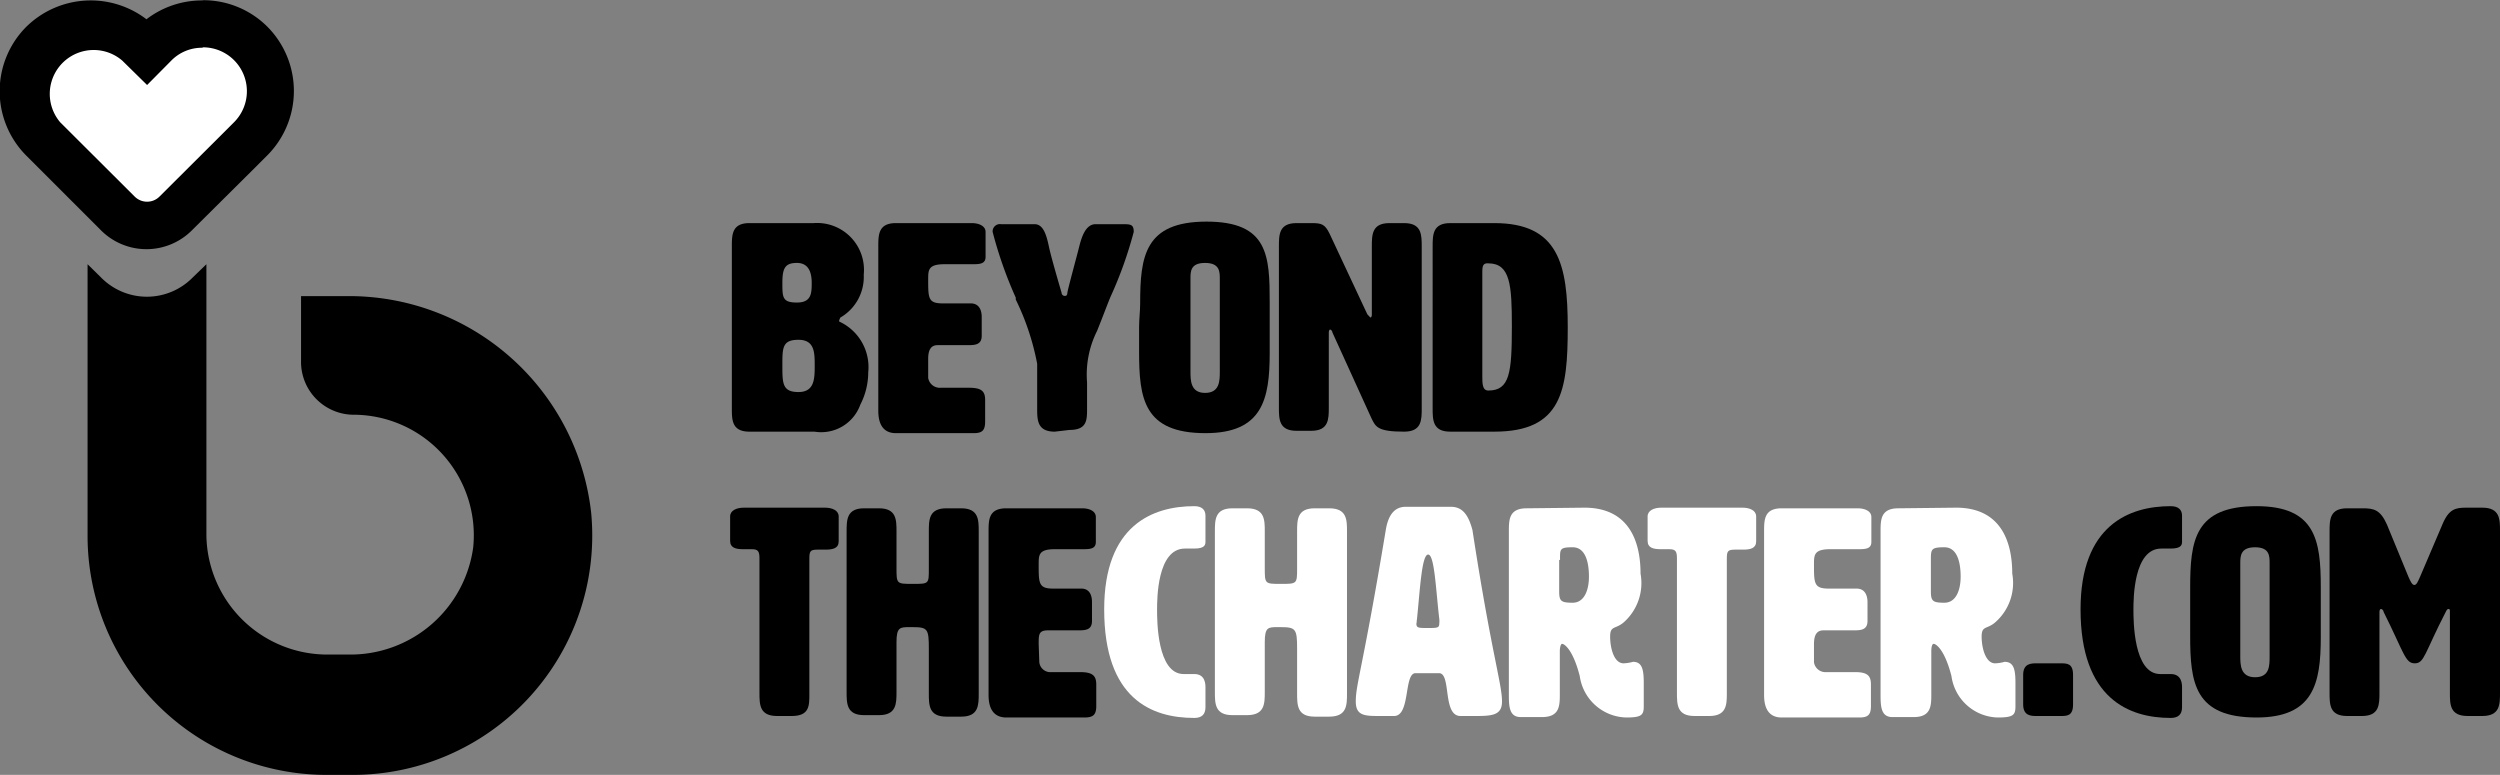
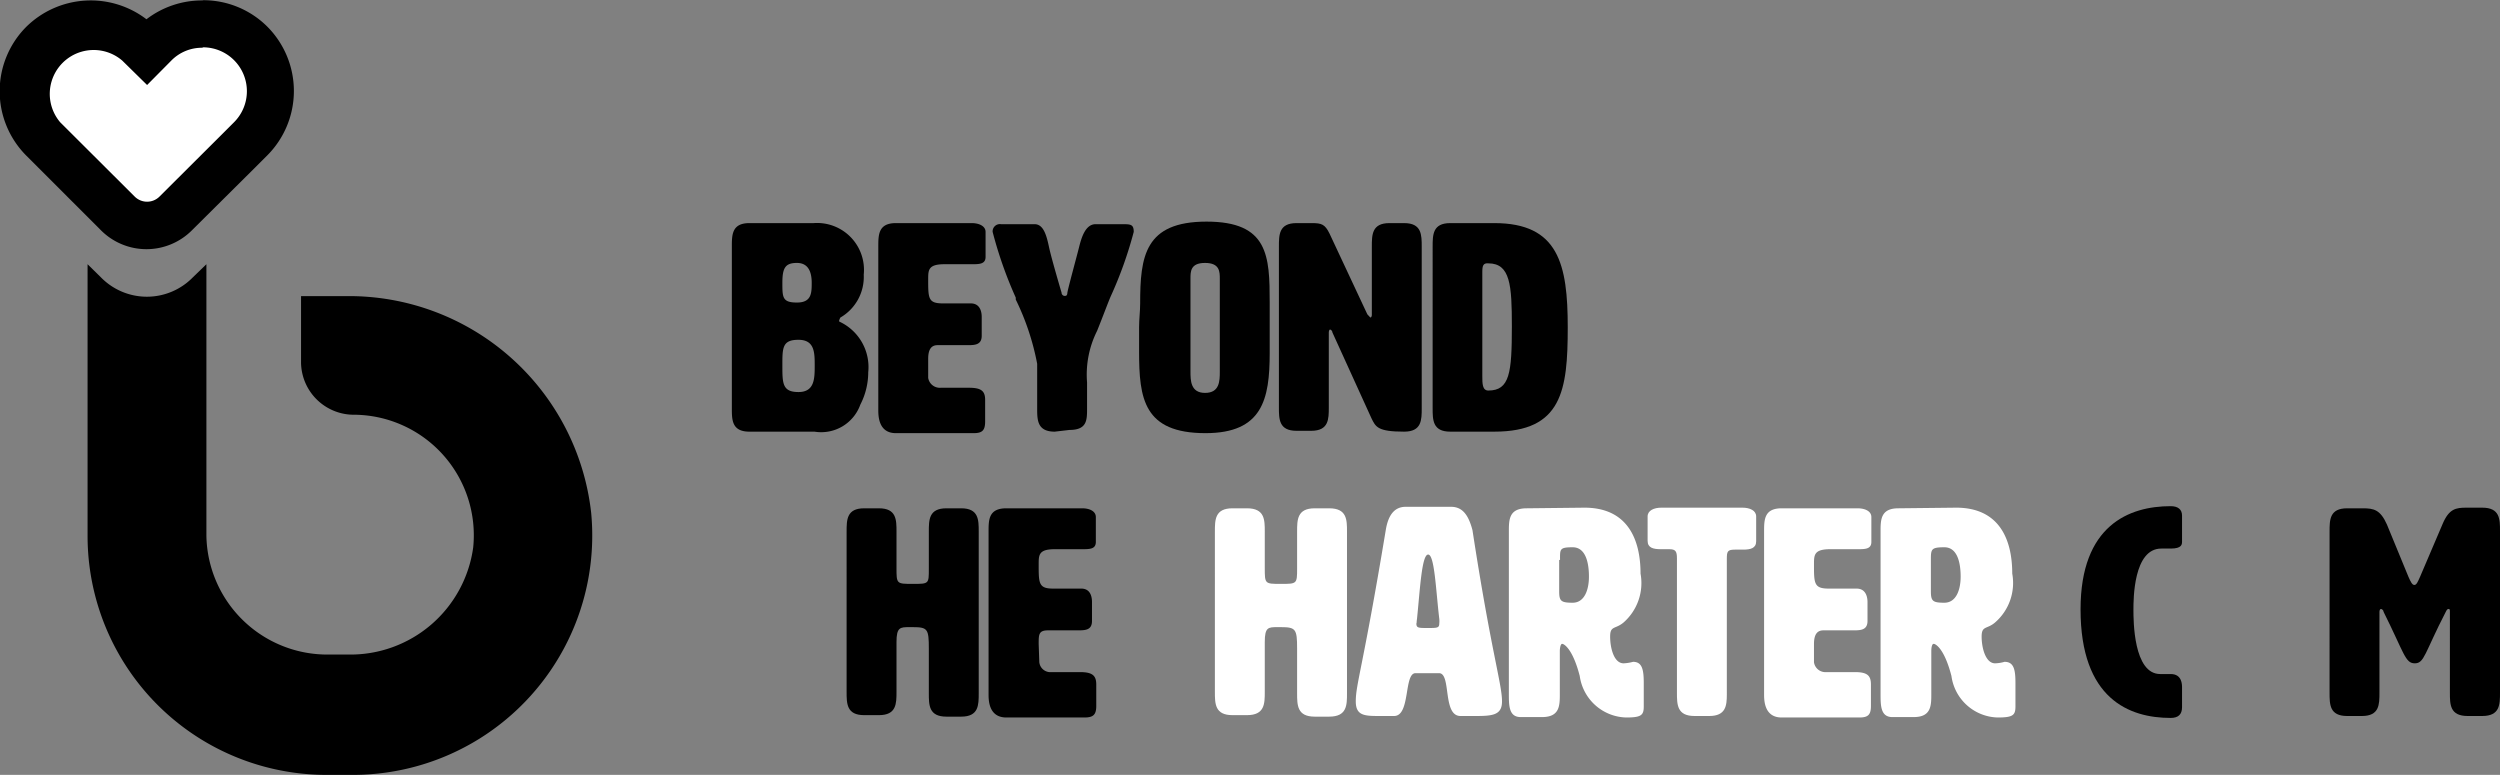
<svg xmlns="http://www.w3.org/2000/svg" id="Слой_1" data-name="Слой 1" viewBox="0 0 116.76 36.19">
  <rect x="0" y="0" width="116.76" height="36.19" fill="#808080" stroke="none" />
  <defs>
    <style>.cls-1{fill:#fff;}</style>
  </defs>
  <title>beyondthecharter_logo_2</title>
  <path d="M39.2,16.12a.06.06,0,0,0,0,.07,2.34,2.34,0,0,1,1.35,2.37,3.3,3.3,0,0,1-.37,1.51,1.94,1.94,0,0,1-2.14,1.26H35c-.82,0-.82-.55-.82-1.09V12.69c0-.55,0-1.1.82-1.1H38A2.19,2.19,0,0,1,40.34,14a2.19,2.19,0,0,1-1.09,2S39.2,16.09,39.2,16.12Zm-2.66-1.74c0,.68,0,.92.68.92s.69-.44.69-.92-.14-.93-.69-.93S36.54,13.69,36.54,14.38Zm0,3.87c0,.82,0,1.23.75,1.23s.76-.62.76-1.23,0-1.21-.76-1.21S36.54,17.42,36.54,18.25Z" transform="translate(0 -1.17)" />
  <path d="M43.35,18.82a.55.55,0,0,0,.58.46c.78,0,1,0,1.33,0,.58,0,.75.16.75.57v1c0,.42-.13.55-.54.55H41.84c-.82,0-.82-.82-.82-1.09V12.69c0-.55,0-1.1.82-1.1h3.54c.35,0,.65.14.65.41v1.17c0,.33-.28.34-.62.34l-1.3,0c-.76,0-.76.27-.76.71,0,.89,0,1.12.69,1.12.85,0,1,0,1.3,0,.48,0,.51.48.51.63v.88c0,.41-.29.44-.63.44-.7,0-1.14,0-1.43,0s-.44.19-.44.64Z" transform="translate(0 -1.17)" />
  <path d="M49.26,21.33c-.82,0-.82-.55-.82-1.09V18.16a11.8,11.8,0,0,0-1-3l0-.09A19.22,19.22,0,0,1,46.36,12a.34.34,0,0,1,.39-.36h1.57c.44,0,.57.59.68,1.1s.55,2,.58,2.1a.15.15,0,0,0,.14.15c.06,0,.12,0,.13-.14s.43-1.67.54-2.11.29-1.1.78-1.1h1.22c.41,0,.56,0,.56.36A18.77,18.77,0,0,1,51.88,15c-.12.27-.35.9-.64,1.62a4.56,4.56,0,0,0-.47,2.41v1.22c0,.54,0,1-.82,1Z" transform="translate(0 -1.17)" />
  <path d="M53.25,15.35c0-2.21.21-3.83,3.1-3.83s2.95,1.6,2.95,3.78c0,.82,0,1.63,0,2.36,0,2.16-.34,3.74-3,3.74-2.89,0-3.1-1.62-3.1-3.81,0-.37,0-.74,0-1.13S53.25,15.71,53.25,15.35ZM55.6,14.2v4.32c0,.41,0,1,.68,1s.69-.55.69-1V14.2c0-.34,0-.75-.69-.75S55.6,13.86,55.6,14.2Z" transform="translate(0 -1.17)" />
  <path d="M64,16s.07,0,.07-.13V12.69c0-.55,0-1.1.82-1.1h.69c.82,0,.82.55.82,1.1v7.55c0,.54,0,1.09-.82,1.09-1.24,0-1.33-.22-1.53-.63l-1.82-4c0-.08-.08-.14-.11-.14s-.06.06-.06.14l0,3.5c0,.54,0,1.09-.82,1.09h-.69c-.82,0-.82-.55-.82-1.09V12.69c0-.55,0-1.1.82-1.1h.73c.45,0,.6.06.81.48l1.77,3.78C63.94,15.94,64,16,64,16Z" transform="translate(0 -1.17)" />
  <path d="M69.79,11.59c3,0,3.43,1.92,3.43,4.87s-.27,4.87-3.43,4.87H67.73c-.82,0-.82-.55-.82-1.09V12.69c0-.55,0-1.1.82-1.1Zm-.56,2.28c0,1.55,0,3.24,0,4.86,0,.35,0,.68.28.68,1,0,1.1-.82,1.1-3,0-1.92-.07-2.94-1.1-2.94C69.27,13.45,69.23,13.58,69.23,13.87Z" transform="translate(0 -1.17)" />
-   <path d="M37.8,33.61c0,.52,0,1-.82,1h-.69c-.82,0-.82-.54-.82-1.09V27.25c0-.34-.07-.43-.36-.43l-.4,0c-.34,0-.61-.06-.61-.39V25.29c0-.28.3-.41.64-.41h3.79c.34,0,.64.13.64.41v1.16c0,.33-.27.39-.62.39l-.38,0c-.34,0-.37.09-.37.43Z" transform="translate(0 -1.17)" />
  <path d="M41.87,27.69c0,.75,0,.75.76.75s.75,0,.75-.71V26c0-.55,0-1.09.82-1.09h.69c.82,0,.82.54.82,1.09v7.55c0,.55,0,1.09-.82,1.09H44.2c-.82,0-.82-.54-.82-1.09V31.46c0-.91-.05-1-.75-1h-.15c-.44,0-.61,0-.61.7v2.32c0,.55,0,1.09-.82,1.09h-.69c-.82,0-.82-.54-.82-1.09V26c0-.55,0-1.09.82-1.09h.69c.82,0,.82.54.82,1.09Z" transform="translate(0 -1.17)" />
  <path d="M48.54,32.1a.52.52,0,0,0,.57.46c.78,0,1,0,1.33,0,.58,0,.76.16.76.58v1c0,.41-.14.54-.55.54H47c-.83,0-.83-.82-.83-1.09V26c0-.55,0-1.09.83-1.09h3.54c.34,0,.64.13.64.41v1.16c0,.33-.27.34-.62.34l-1.3,0c-.75,0-.75.27-.75.71,0,.89,0,1.13.68,1.13.85,0,1,0,1.31,0,.48,0,.5.48.5.63v.88c0,.41-.28.44-.63.44-.7,0-1.14,0-1.42,0-.44,0-.44.19-.44.64Z" transform="translate(0 -1.17)" />
-   <path class="cls-1" d="M55.78,24.81c.34,0,.52.16.52.44v1.2c0,.14,0,.34-.52.34-.28,0-.29,0-.44,0-1.3,0-1.3,2.37-1.3,2.86s0,3,1.24,3c.18,0,.18,0,.5,0,.52,0,.52.49.52.63v.92c0,.34-.18.5-.52.5-2,0-4.21-.89-4.21-5.07C51.57,25.7,53.83,24.81,55.78,24.81Z" transform="translate(0 -1.17)" />
  <path class="cls-1" d="M59.07,27.69c0,.75,0,.75.75.75s.76,0,.76-.71V26c0-.55,0-1.09.82-1.09h.68c.83,0,.83.54.83,1.09v7.55c0,.55,0,1.09-.83,1.09H61.4c-.82,0-.82-.54-.82-1.09V31.46c0-.91-.06-1-.76-1h-.15c-.44,0-.6,0-.6.7v2.32c0,.55,0,1.09-.83,1.09h-.68c-.82,0-.82-.54-.82-1.09V26c0-.55,0-1.09.82-1.09h.68c.83,0,.83.54.83,1.09Z" transform="translate(0 -1.17)" />
  <path class="cls-1" d="M70.15,33.93c0,.63-.43.68-1.21.68h-.73c-.85,0-.42-2-1-2h-1.1c-.55,0-.23,2-1,2h-.65c-.71,0-1.14,0-1.14-.68,0-.82.33-1.55,1.4-8,.11-.68.39-1.09.93-1.09h2.12c.55,0,.82.41,1,1.09C69.64,31.6,70.15,33.11,70.15,33.93Zm-4-3.65c0,.22.09.22.53.22s.54,0,.54-.21a1,1,0,0,0,0-.22c-.16-1.34-.22-3-.52-3s-.38,1.65-.52,3A1.7,1.7,0,0,0,66.16,30.28Z" transform="translate(0 -1.17)" />
  <path class="cls-1" d="M74,24.88c2,0,2.62,1.46,2.62,3.08a2.45,2.45,0,0,1-.79,2.28c-.39.33-.63.14-.63.66s.17,1.25.63,1.25a2,2,0,0,0,.44-.07c.43,0,.5.37.5,1,0,.3,0,.67,0,1.08s-.11.52-.82.52a2.25,2.25,0,0,1-2.17-1.94c-.33-1.28-.74-1.5-.82-1.5s-.11.22-.11.33v2c0,.55,0,1.09-.83,1.09h-1c-.55,0-.55-.54-.55-1.09V26c0-.55,0-1.09.83-1.09Zm-1.18,2.44c0,.18,0,.49,0,.78s0,.52,0,.68c0,.46.08.54.63.54s.76-.6.76-1.22-.14-1.37-.76-1.37S72.86,26.82,72.86,27.32Z" transform="translate(0 -1.17)" />
  <path class="cls-1" d="M80.65,33.61c0,.52-.05,1-.82,1h-.69c-.82,0-.82-.54-.82-1.09V27.25c0-.34-.07-.43-.36-.43l-.39,0c-.35,0-.62-.06-.62-.39V25.29c0-.28.3-.41.64-.41h3.79c.34,0,.64.13.64.41v1.16c0,.33-.27.39-.61.39l-.39,0c-.34,0-.37.09-.37.43Z" transform="translate(0 -1.17)" />
  <path class="cls-1" d="M84.72,32.1a.54.54,0,0,0,.58.46c.78,0,1,0,1.33,0,.58,0,.75.16.75.58v1c0,.41-.13.54-.54.54H83.21c-.82,0-.82-.82-.82-1.09V26c0-.55,0-1.09.82-1.09h3.54c.35,0,.65.13.65.41v1.16c0,.33-.28.34-.62.34l-1.3,0c-.76,0-.76.27-.76.71,0,.89,0,1.13.69,1.13.85,0,1,0,1.3,0,.48,0,.51.48.51.63v.88c0,.41-.29.44-.63.44-.7,0-1.14,0-1.43,0s-.44.19-.44.64Z" transform="translate(0 -1.17)" />
  <path class="cls-1" d="M91.36,24.88c2,0,2.62,1.46,2.62,3.08a2.44,2.44,0,0,1-.8,2.28c-.38.33-.63.14-.63.66s.18,1.25.63,1.25a1.77,1.77,0,0,0,.44-.07c.44,0,.51.37.51,1,0,.3,0,.67,0,1.08s-.11.52-.83.52a2.24,2.24,0,0,1-2.16-1.94c-.33-1.28-.74-1.5-.83-1.5s-.11.22-.11.33v2c0,.55,0,1.09-.82,1.09h-1c-.55,0-.55-.54-.55-1.09V26c0-.55,0-1.09.83-1.09Zm-1.18,2.44c0,.18,0,.49,0,.78s0,.52,0,.68c0,.46.08.54.63.54s.76-.6.76-1.22-.14-1.37-.76-1.37S90.18,26.82,90.18,27.32Z" transform="translate(0 -1.17)" />
-   <path d="M95.12,34.61c-.25,0-.63,0-.63-.54V32.69c0-.54.38-.54.63-.54h1.11c.31,0,.59,0,.59.54v1.38c0,.54-.28.54-.59.54Z" transform="translate(0 -1.17)" />
  <path d="M101.38,24.81c.35,0,.53.16.53.44v1.2c0,.14,0,.34-.53.34-.27,0-.28,0-.44,0-1.3,0-1.3,2.37-1.3,2.86s0,3,1.25,3c.18,0,.18,0,.49,0,.53,0,.53.49.53.63v.92c0,.34-.18.5-.53.5-1.94,0-4.21-.89-4.21-5.07C97.17,25.7,99.44,24.81,101.38,24.81Z" transform="translate(0 -1.17)" />
-   <path d="M102.29,28.63c0-2.21.2-3.82,3.1-3.82,2.75,0,3,1.59,3,3.77,0,.82,0,1.63,0,2.36,0,2.17-.35,3.74-3,3.74-2.9,0-3.1-1.62-3.1-3.81,0-.37,0-.74,0-1.13S102.29,29,102.29,28.63Zm2.34-1.15V31.8c0,.41,0,1,.69,1s.68-.55.68-1V27.48c0-.34,0-.75-.68-.75S104.63,27.14,104.63,27.48Z" transform="translate(0 -1.17)" />
  <path d="M114.08,25.64c.3-.71.62-.76,1.11-.76h.74c.83,0,.83.54.83,1.09v7.55c0,.55,0,1.09-.83,1.09h-.68c-.83,0-.83-.54-.83-1.09V29.74c0-.08,0-.13-.06-.13s-.09.05-.13.13c-1,1.94-1,2.41-1.45,2.41s-.49-.47-1.46-2.41c0-.08-.09-.13-.12-.13s-.07.05-.07.13v3.78c0,.55,0,1.09-.82,1.09h-.69c-.82,0-.82-.54-.82-1.09V26c0-.55,0-1.09.82-1.09h.73c.51,0,.82.06,1.13.76l1,2.43c.11.25.18.39.28.39s.16-.14.27-.39Z" transform="translate(0 -1.17)" />
  <path class="cls-1" d="M6.87,11.7a1.92,1.92,0,0,1-1.36-.56L2,7.66a3.16,3.16,0,0,1-.92-2.23A3.16,3.16,0,0,1,4.26,2.27h0a3.12,3.12,0,0,1,2.23.93l.38.37.38-.37a3.1,3.1,0,0,1,2.23-.93h0a3.16,3.16,0,0,1,3.15,3.16,3.16,3.16,0,0,1-.92,2.23L8.23,11.14A1.92,1.92,0,0,1,6.87,11.7Z" transform="translate(0 -1.17)" />
  <path d="M9.48,3.38a2.05,2.05,0,0,1,1.45,3.5l-.58.58-2.9,2.89a.82.82,0,0,1-1.16,0L2.81,6.88A2.05,2.05,0,0,1,5.71,4L6.87,5.14,8,4a2,2,0,0,1,1.45-.6m0-2.21a4.26,4.26,0,0,0-2.61.88,4.29,4.29,0,0,0-5.62.36,4.26,4.26,0,0,0,0,6l3.48,3.48a3,3,0,0,0,4.28,0L11.91,9l.58-.58a4.26,4.26,0,0,0,0-6,4.23,4.23,0,0,0-3-1.24Z" transform="translate(0 -1.17)" />
  <path d="M27.61,25.12A11.38,11.38,0,0,0,16.18,15H14.06v3.12a2.47,2.47,0,0,0,2.52,2.42,5.63,5.63,0,0,1,5.52,6.2,5.79,5.79,0,0,1-5.84,5h-.88A5.65,5.65,0,0,1,9.64,26.2V13.51L9,14.13a3,3,0,0,1-4.28,0l-.63-.62V26.2A11.16,11.16,0,0,0,15.26,37.36H16.5A11.18,11.18,0,0,0,27.61,25.12Z" transform="translate(0 -1.17)" />
</svg>